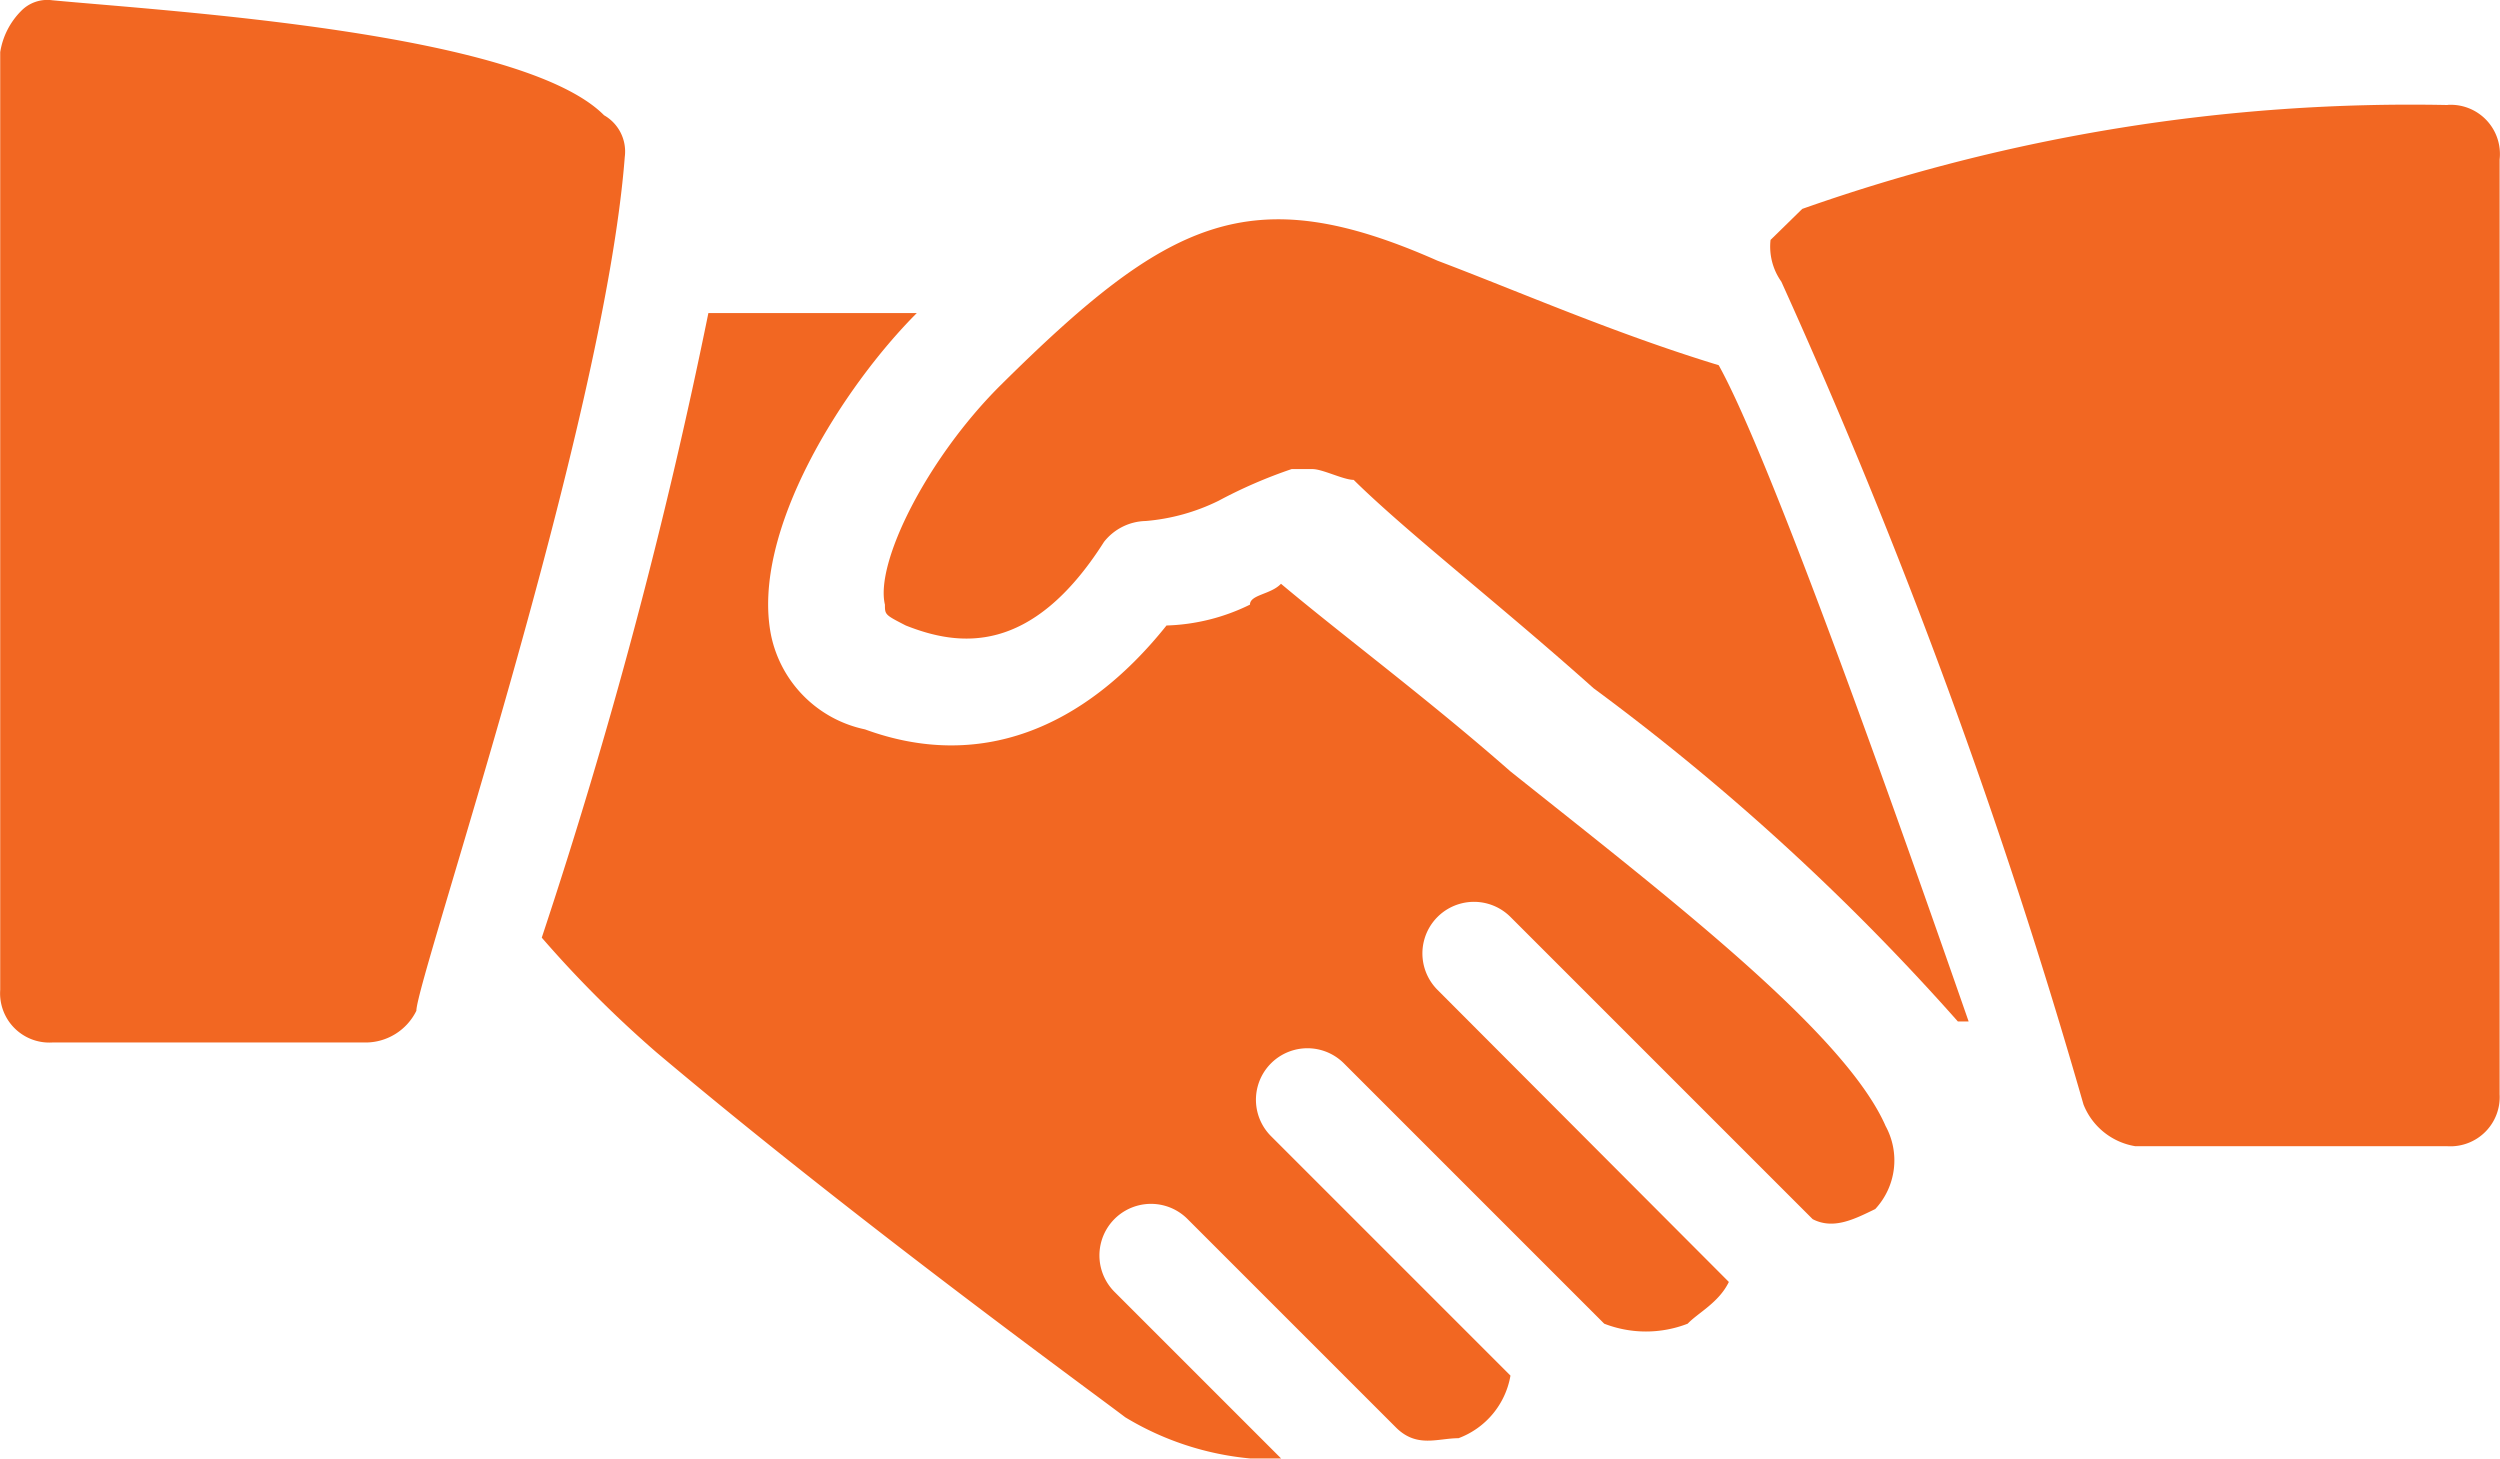
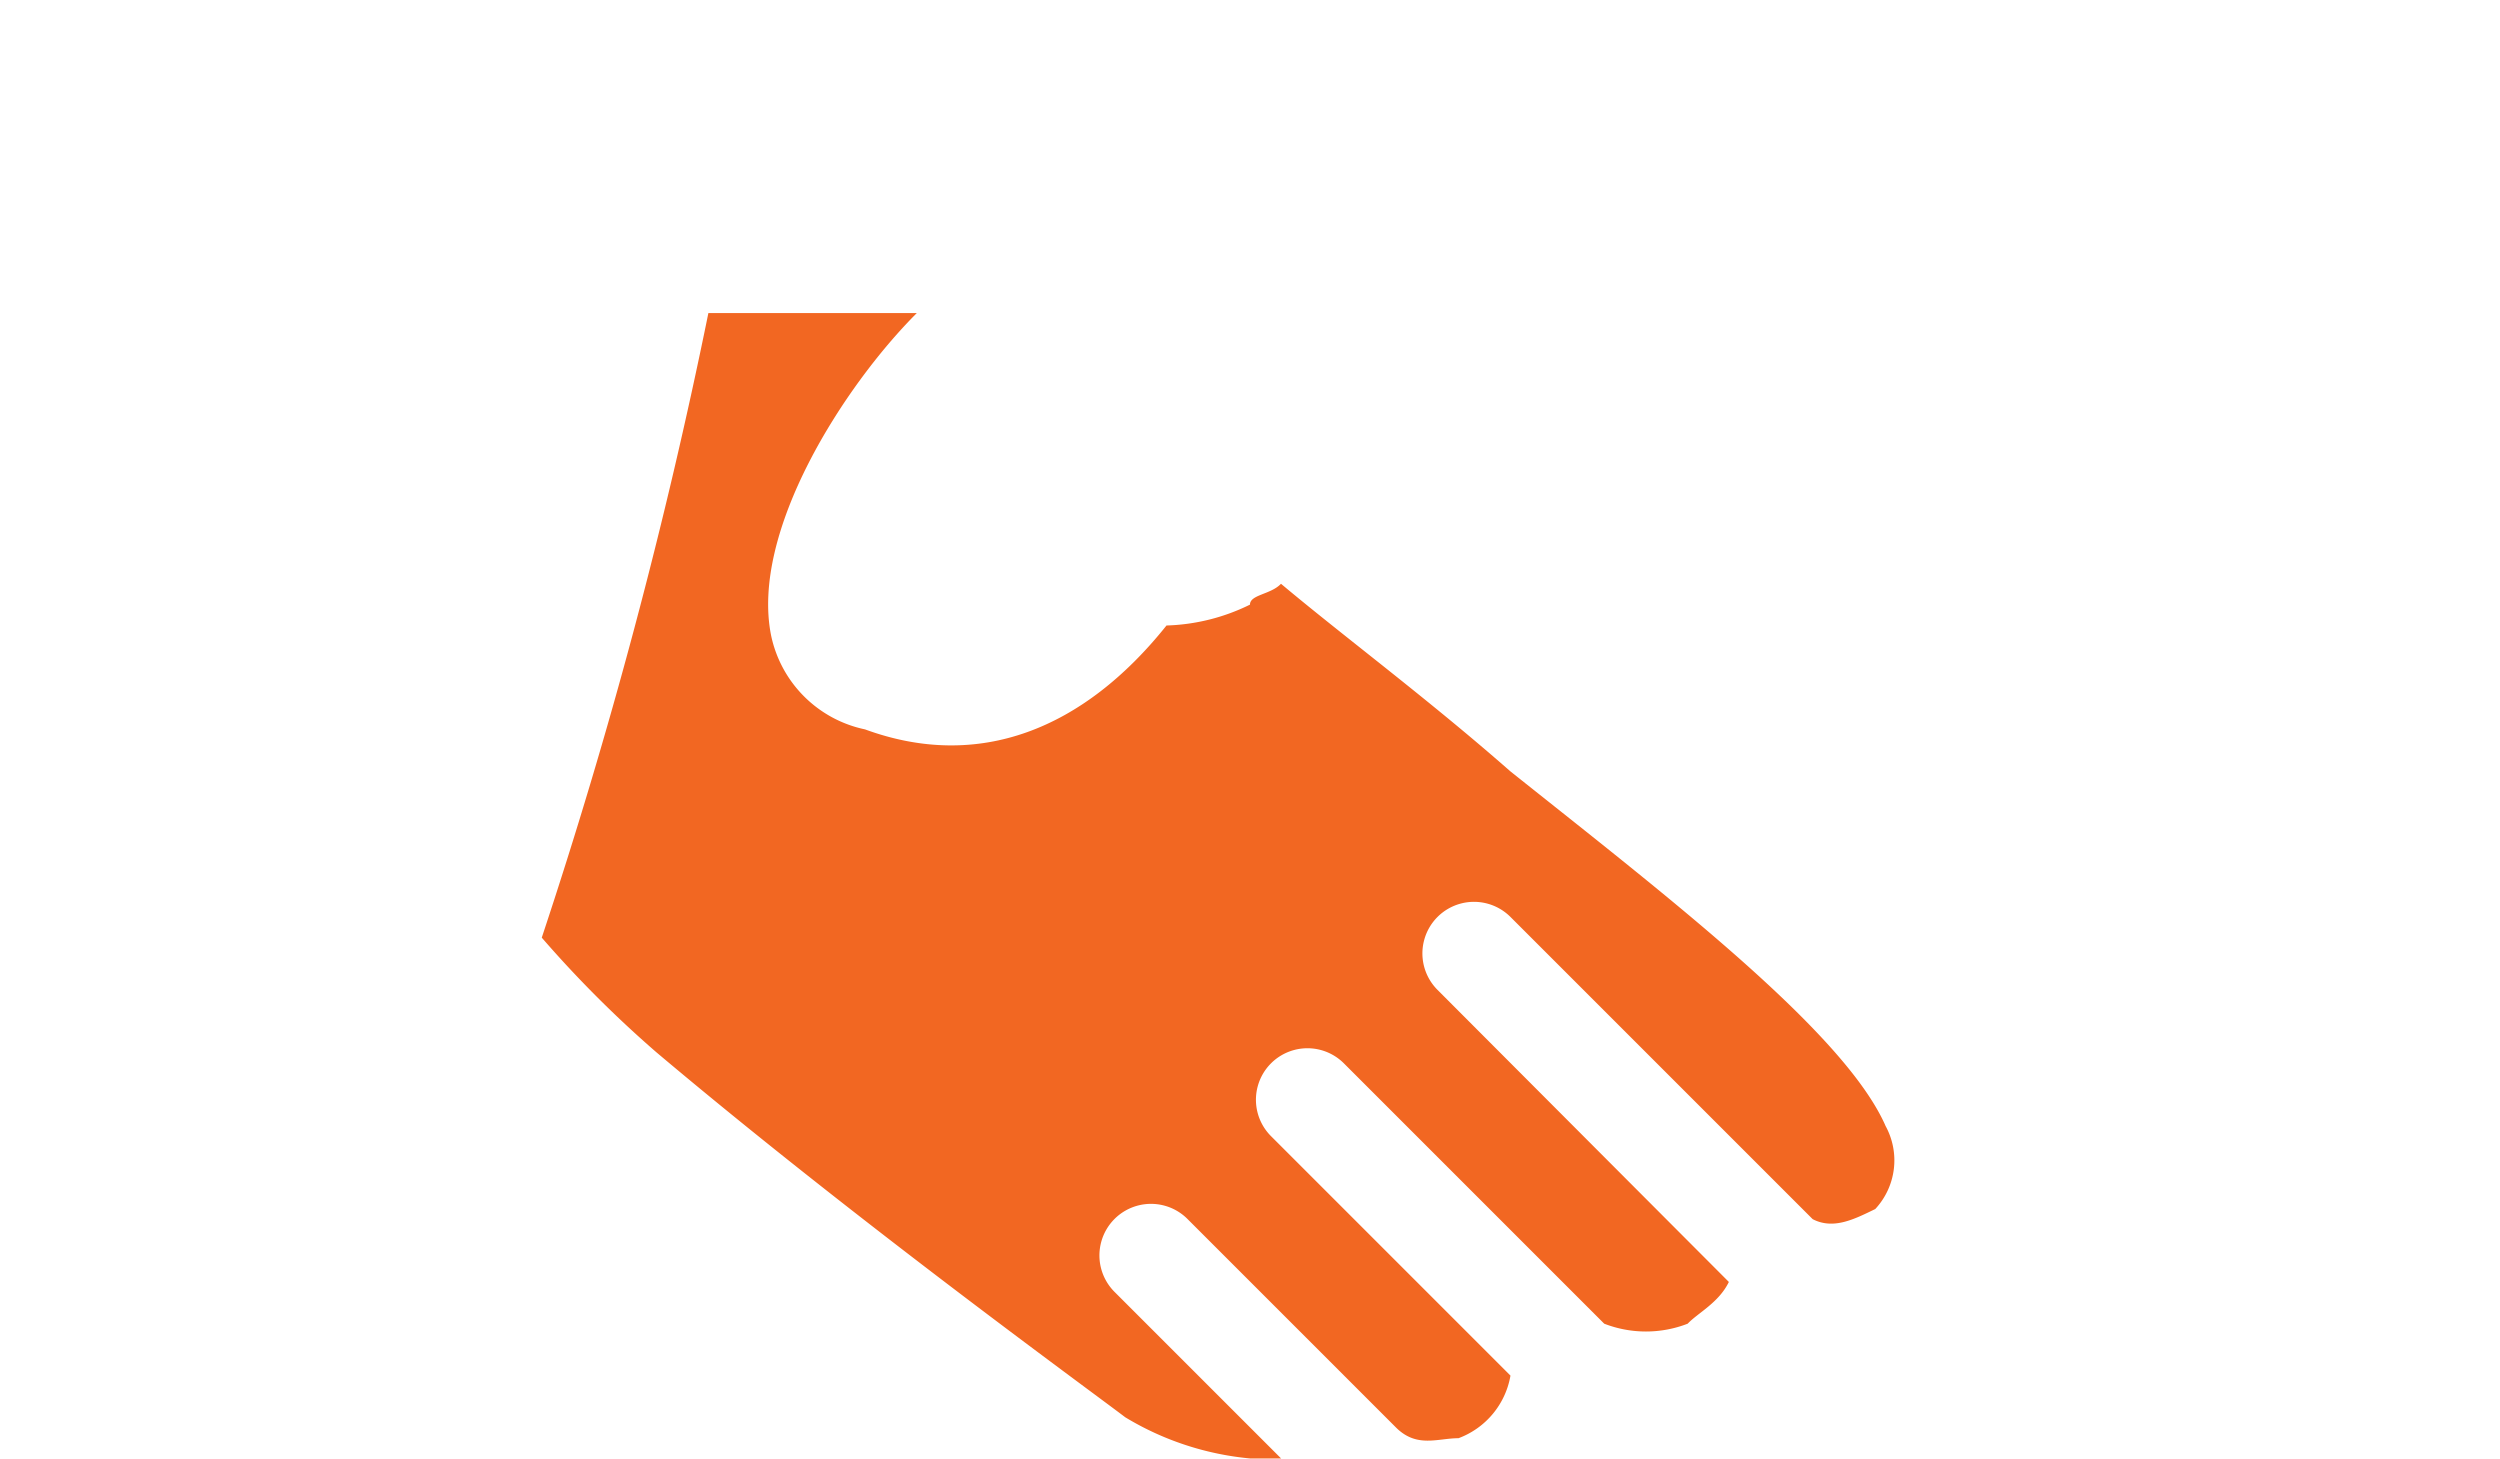
<svg xmlns="http://www.w3.org/2000/svg" width="71.89" height="41.941" viewBox="0 0 71.89 41.941">
  <g id="Group_188" data-name="Group 188" transform="translate(-13945.7 1729.5)">
-     <path id="Path_463" data-name="Path 463" d="M2194.551,536.942c-2.386-2.386-12.569-2.987-15.865-3.3a1.048,1.048,0,0,0-.892.31,2.155,2.155,0,0,0-.6,1.183V562.1a1.416,1.416,0,0,0,1.494,1.513h8.98a1.63,1.63,0,0,0,1.493-.912c0-.892,5.392-16.777,5.993-24.554a1.2,1.2,0,0,0-.6-1.2Z" transform="translate(11768.512 -2263.135)" fill="#f26722" />
-     <path id="Path_464" data-name="Path 464" d="M2214.3,541.083c-2.988-.911-5.683-2.095-8.088-3.006-5.392-2.386-7.758-1.183-12.588,3.607-2.094,2.095-3.588,5.081-3.3,6.284,0,.291,0,.291.6.6,1.513.6,3.607.892,5.7-2.405a1.571,1.571,0,0,1,1.2-.6,5.823,5.823,0,0,0,2.095-.582,13.9,13.9,0,0,1,2.1-.911h.6c.291,0,.892.31,1.184.31,1.513,1.494,4.209,3.588,6.9,5.993a67.658,67.658,0,0,1,10.474,9.581h.31C2219.4,553.961,2215.8,543.779,2214.3,541.083Z" transform="translate(11780.823 -2260.081)" fill="#f26722" />
-     <path id="Path_465" data-name="Path 465" d="M2222.918,535.2a52.54,52.54,0,0,0-18.562,2.987l-.912.892a1.743,1.743,0,0,0,.31,1.2,172.68,172.68,0,0,1,8.689,23.662,1.939,1.939,0,0,0,1.494,1.2h8.979a1.416,1.416,0,0,0,1.493-1.494V536.767a1.415,1.415,0,0,0-1.493-1.571Z" transform="translate(11793.17 -2261.68)" fill="#f26722" />
    <path id="Path_466" data-name="Path 466" d="M2223.857,561.632c-1.2-2.7-6.284-6.594-10.784-10.182-2.386-2.095-4.791-3.879-6.594-5.392-.291.31-.892.31-.892.6a5.808,5.808,0,0,1-2.4.6c-2.386,2.987-5.393,4.189-8.67,2.987a3.49,3.49,0,0,1-2.7-2.7c-.6-2.987,2.095-7.176,4.189-9.271h-5.993a154.952,154.952,0,0,1-4.791,17.96,32.74,32.74,0,0,0,3.3,3.3c5.682,4.791,12.278,9.581,13.48,10.493a8.431,8.431,0,0,0,3.588,1.183h.892l-4.791-4.791a1.481,1.481,0,0,1,2.1-2.094l5.993,5.993c.6.6,1.2.31,1.8.31a2.347,2.347,0,0,0,1.494-1.8l-6.885-6.885a1.481,1.481,0,1,1,2.094-2.095l7.487,7.487a3.315,3.315,0,0,0,2.4,0c.292-.31.892-.6,1.184-1.2l-8.379-8.4a1.481,1.481,0,1,1,2.1-2.095l8.689,8.689c.6.31,1.2,0,1.8-.291a2.058,2.058,0,0,0,.29-2.4Z" transform="translate(11776.057 -2258.771)" fill="#f26722" />
  </g>
</svg>